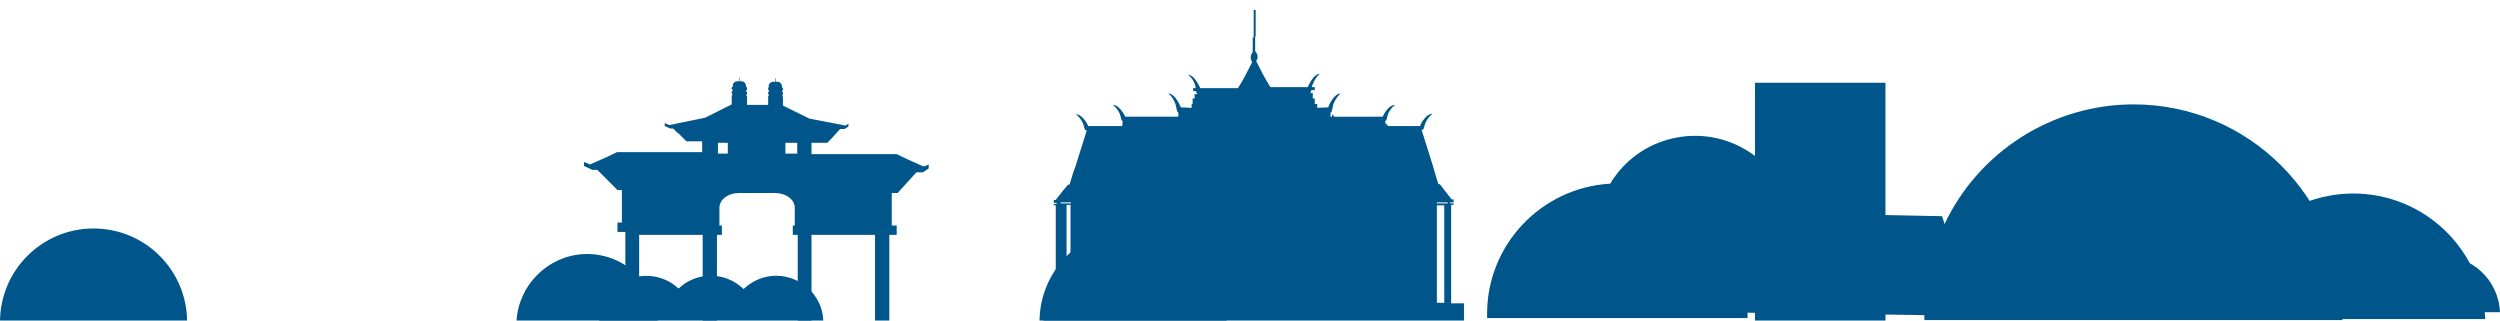
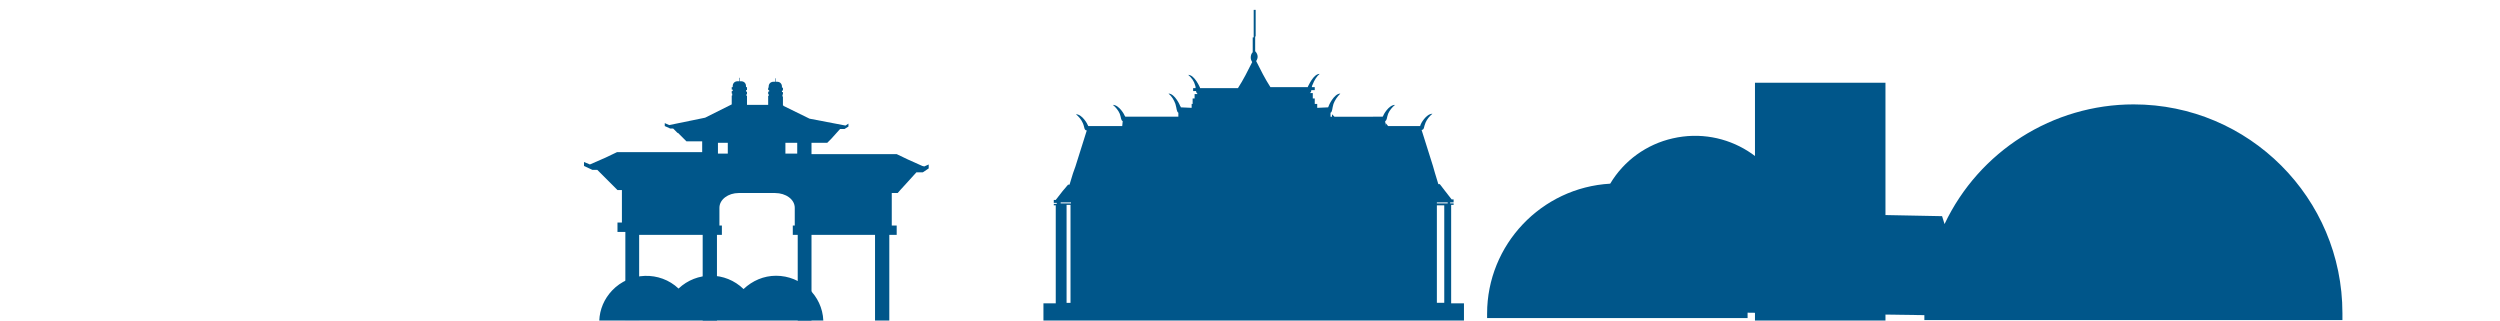
<svg xmlns="http://www.w3.org/2000/svg" version="1.1" id="Layer_1" x="0px" y="0px" viewBox="0 0 507.7 65.1" style="enable-background:new 0 0 507.7 65.1;" xml:space="preserve">
  <style type="text/css">
	.st0{fill:#00568A;}
</style>
-   <path class="st0" d="M477.9,39.3c-14.3,0-26.1,11.2-26.7,25.5h53.5C504,50.5,492.2,39.3,477.9,39.3z" />
  <rect x="356.4" y="16.8" class="st0" width="26.5" height="48.3" />
  <path class="st0" d="M187.7,33.8l-0.4-0.1l-2.9-1.3l0,0l-2.3-1.1h-17.3V29h3.2l0.8-0.8l0,0l0,0l0.9-1l0,0l0.9-1h0.9l0.8-0.5v-0.6  l-0.6,0.4l-0.5-0.1l-6.8-1.3l0,0l-5.3-2.6v-0.1H159v-1.8h-0.1v-0.4h0.1v-0.5h-0.2v-0.3h0.2v-0.6h-0.2v-0.2c0-0.6-0.4-1-1-1h-0.3  v-0.7h-0.1v0.7h-0.3c-0.6,0-1,0.4-1,1v0.2H156v0.5h0.2v0.3H156v0.5h0.1v0.4H156v1.8h-4.3v-1.8h-0.1v-0.4h0.1v-0.5h-0.2v-0.3h0.2  v-0.6h-0.2v-0.2c0-0.6-0.4-1-1-1h-0.3v-0.7h-0.1v0.7h-0.3c-0.6,0-1,0.4-1,1v0.2h-0.2v0.5h0.2v0.3h-0.2v0.5h0.1v0.4h-0.1v1.8  l-5.4,2.7l-7.3,1.5l-0.9-0.4v0.6l1.1,0.5h0.6l0.1,0.1l0.7,0.7l0,0l0.1,0.1l0.1,0l0,0l0.2,0.2l0,0l0.2,0.2l0,0l0.3,0.3l0,0l0.2,0.2  l0,0l0.3,0.3l0,0l0.5,0.5h3.2v2.2h-17.3l-2.3,1.1l0,0l-3.2,1.4l-1.2-0.5v0.8l1.7,0.8h1l0.4,0.4l0.5,0.5l0,0l0.3,0.3l0,0l0.5,0.5l0,0  l0.3,0.3l0,0l0.5,0.5l0,0l0.3,0.3l0,0l0.5,0.5l0,0l0.8,0.8h0.9v6.6h-0.9v1.9h1.6v17.9h2.8V47.7h12.9v17.9h2.9V47.7h1v-1.9h-0.5v-3.6  c0-1.7,1.8-3,3.9-3h7.4c2.2,0,4,1.3,4,3v3.6H161v1.9h1v17.9h2.8V47.7h12.9v17.9h2.9V47.7h1.5v-1.9h-1v-6.6h1.2l0.7-0.8l0,0l0.1-0.1  l3-3.3h1.3l1.2-0.8v-0.8L187.7,33.8z M161.9,31.2h-2.4V29h2.4V31.2z M145.8,29h2v2.2h-2V29z" />
  <path class="st0" d="M433.3,21.2c-16.4,0-31.4,9.5-38.4,24.3l-0.5-1.6l-30.5-0.6c-2.5-10.9-13.3-17.7-24.2-15.2  c-5.3,1.2-9.9,4.5-12.7,9.2c-14,0.8-25,12.4-25,26.4c0,0.3,0,0.6,0,0.9h52.9c0-0.3,0-0.6,0-0.9v-0.2l35.9,0.5v1h84.9  c0-0.5,0-0.9,0-1.4C475.7,40.2,456.7,21.2,433.3,21.2z" />
  <path class="st0" d="M294.7,61.5V41.6h0.5v-0.3h-0.7v-0.2h0.7v-0.6h-0.4l-1.4-1.8l-1-1.3h-0.3l-0.7-2.3l0,0l-0.4-1.4l-2.3-7.3  c0.6-0.1,0.4-0.6,0.8-1.5c0.3-0.7,0.8-1.3,1.4-1.8c-1.3,0-2.4,2.1-2.4,2.2c0,0.1-0.1,0.2-0.1,0.3l0,0h-6.5l-0.5-0.6v0.6l0,0l-0.1-1  c0.4-0.2,0.3-0.7,0.6-1.5c0.3-0.7,0.8-1.3,1.4-1.8c-1.3,0-2.4,2.1-2.4,2.2c0,0.1-0.1,0.1-0.1,0.2H271l-0.5-0.5v0.5h-0.3v-0.8  c0.4-0.2,0.3-0.8,0.6-1.8c0.3-0.8,0.8-1.5,1.4-2.1c-1.3,0-2.4,2.5-2.4,2.6c0,0.1-0.1,0.2-0.1,0.2l-2.2,0.1v-0.8h-0.5V20h-0.4v-1.1  h-0.6c0.2-0.1,0.3-0.3,0.3-0.6h0.7v-0.6h-0.6c0-0.2,0.1-0.4,0.2-0.6c0.3-0.8,0.8-1.6,1.4-2.1c-1.3,0-2.3,2.5-2.4,2.6  c0,0,0,0.1,0,0.1h-7.6c-1.1-1.7-2-3.5-2.9-5.3c0.2-0.3,0.3-0.6,0.3-0.9c0-0.4-0.2-0.8-0.5-1.1v-3H255V2h-0.4v5.6h-0.2v3  c-0.3,0.3-0.4,0.7-0.4,1.1c0,0.3,0.1,0.6,0.3,0.9c-0.9,1.8-1.8,3.6-2.9,5.3h-7.7c0,0,0-0.1,0-0.1c0,0-1.1-2.6-2.4-2.6  c0.7,0.6,1.2,1.3,1.4,2.1c0.1,0.2,0.1,0.4,0.1,0.6h-0.5v0.6h0.6c0,0.2,0.1,0.4,0.3,0.6h-0.6V20h-0.4v1.1H242v0.8l-2.2-0.1  c0-0.1,0-0.2-0.1-0.2c0-0.1-1.1-2.6-2.4-2.6c0.7,0.6,1.1,1.3,1.4,2.1c0.3,1,0.2,1.5,0.6,1.8l0,0.8h-10.8c0-0.1,0-0.1-0.1-0.2  c0-0.1-1.1-2.2-2.4-2.2c0.6,0.5,1.1,1.1,1.4,1.8c0.3,0.8,0.2,1.3,0.6,1.5l-0.1,1h-6.9l0,0c0-0.1-0.1-0.2-0.1-0.2  c0-0.1-1.1-2.2-2.4-2.2c0.6,0.5,1.1,1.1,1.4,1.8c0.4,0.9,0.2,1.4,0.8,1.5l-2.3,7.3l-0.5,1.4l0,0l-0.7,2.3h-0.3l-1.1,1.3l-1.4,1.8  h-0.4v0.6h0.6v0.2h-0.6v0.3h0.4v19.9h-2.5v3.7h85.4v-3.7H294.7z M216.6,41.6h0.8v19.9h-0.8V41.6z M291.8,58.6L291.8,58.6v-2.5l0,0  v-1.1l0,0v-2.5l0,0V50l0,0v-6.4l0,0v-1l0,0v-0.9h1.5v19.8h-1.5V58.6z M291.8,41.3v-0.2h2.2v0.2L291.8,41.3z M217.5,41.1v0.2h-2.1  v-0.2H217.5z" />
-   <path class="st0" d="M38,65.4c0-10.5-8.5-19-19-19s-19,8.5-19,19H38z" />
-   <path class="st0" d="M249.1,65.4c0-10.5-8.5-19-19-19s-19,8.5-19,19H249.1z" />
-   <path class="st0" d="M507.7,63.4c-0.3-6.6-5.8-11.7-12.4-11.4c-6.2,0.3-11.2,5.2-11.4,11.4H507.7z" />
-   <path class="st0" d="M133.6,65.2c-0.4-7.9-7.2-14-15.1-13.6c-7.3,0.4-13.2,6.3-13.6,13.6H133.6z" />
+   <path class="st0" d="M38,65.4s-19,8.5-19,19H38z" />
  <path class="st0" d="M157.6,56c-2.5,0-4.8,1-6.6,2.7c-3.7-3.6-9.5-3.6-13.2-0.1c-3.8-3.6-9.9-3.4-13.5,0.4c-1.6,1.7-2.5,3.8-2.6,6.1  h45.5C167,60,162.7,56,157.6,56z" />
  <path class="st0" d="M284.2,59.2c-1.5,0-3,0.6-4.1,1.7c-2.3-2.2-5.8-2.2-8.1,0c-2.4-2.2-6.1-2.1-8.3,0.3c-1,1-1.5,2.3-1.6,3.7h28  C290,61.7,287.4,59.2,284.2,59.2z" />
</svg>